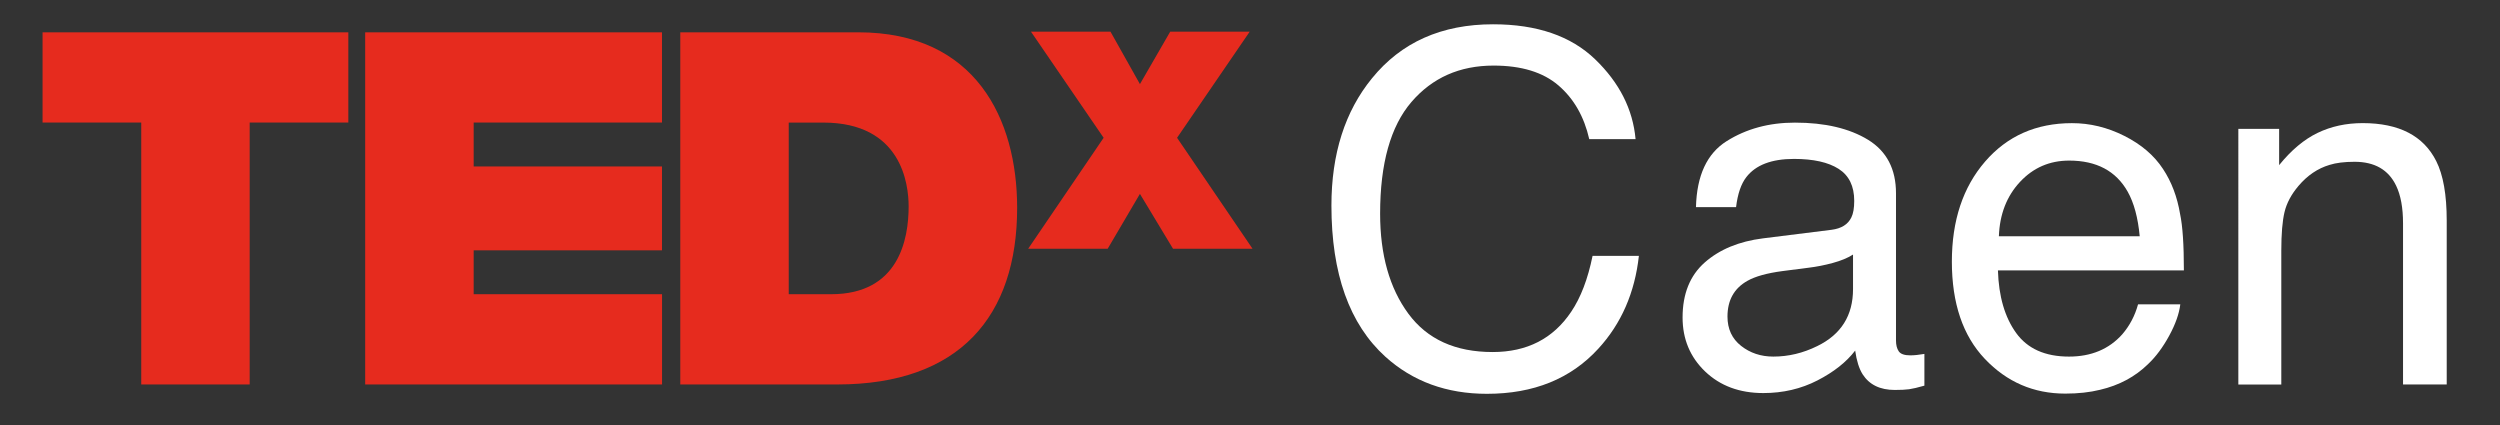
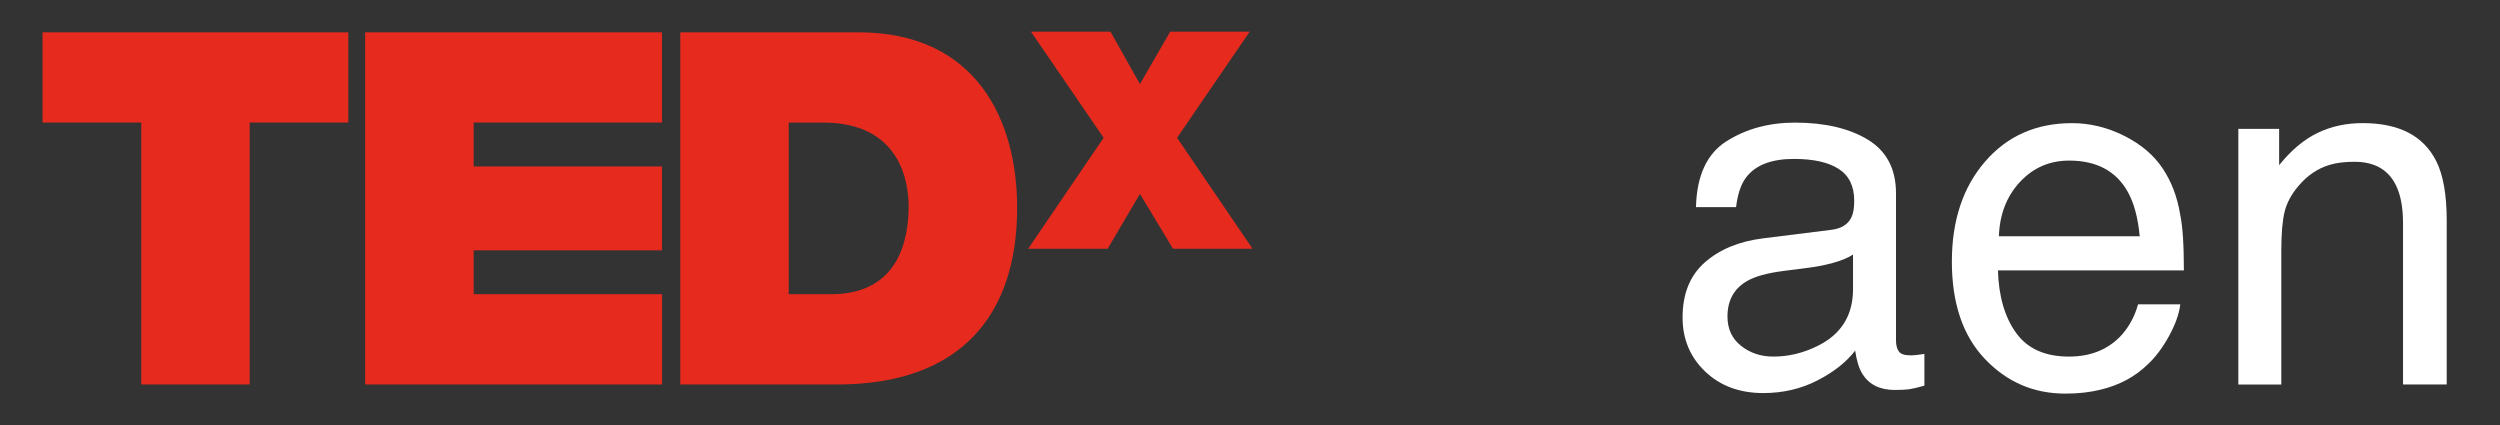
<svg xmlns="http://www.w3.org/2000/svg" version="1.1" x="0px" y="0px" viewBox="0 0 1583.06 269.22" style="enable-background:new 0 0 1583.06 269.22;" xml:space="preserve">
  <rect x="0" y="0" width="1583.06" height="269.22" fill="#333333" stroke="none" />
  <style type="text/css">
	.st0{fill:#E62B1E;}
	.st1{fill:#FFFFFF;}
</style>
  <g id="fond">
</g>
  <g id="Calque_1">
    <g>
      <g>
        <g>
          <path class="st0" d="M89.44,77.61H26.95V20.46h193.62v57.15H158.1v165.83H89.44V77.61z" />
-           <path class="st0" d="M231.24,20.46h187.95v57.15H299.94v27.79h119.25v53.11H299.94v27.79h119.28v57.15H231.24V20.46z" />
+           <path class="st0" d="M231.24,20.46h187.95v57.15H299.94v27.79h119.25v53.11H299.94v27.79h119.28v57.15H231.24z" />
          <path class="st0" d="M430.75,20.46H543.5c74.31,0,100.58,54.97,100.58,111.17c0,68.41-36.23,111.82-113.99,111.82h-99.32V20.46z       M499.45,186.3h26.87c42.8,0,49.05-34.68,49.05-55.62c0-14.03-4.4-53.06-54.06-53.06h-21.86V186.3z" />
        </g>
        <g>
          <g>
            <path class="st0" d="M742.79,157.52l-20.96-34.75l-20.43,34.75h-50.34l47.78-70.27l-46.01-67.21h50.35l18.65,33.22l19.18-33.22       h50.34l-46,67.21l47.79,70.27H742.79z" />
          </g>
        </g>
      </g>
      <g>
-         <path class="st1" d="M1010.13,37.6c15.34,14.81,23.85,31.64,25.55,50.49h-29.33c-3.27-14.31-9.77-25.64-19.52-34.01     c-9.75-8.36-23.43-12.55-41.05-12.55c-21.48,0-38.82,7.69-52.03,23.07s-19.82,38.96-19.82,70.73c0,26.02,5.96,47.13,17.89,63.31     c11.93,16.19,29.72,24.28,53.38,24.28c21.78,0,38.36-8.51,49.75-25.55c6.04-8.97,10.54-20.76,13.51-35.37h29.33     c-2.59,23.38-11.16,42.98-25.7,58.8c-17.43,19.05-40.94,28.57-70.53,28.57c-25.5,0-46.92-7.81-64.25-23.44     c-22.81-20.67-34.22-52.59-34.22-95.75c0-32.77,8.56-59.64,25.7-80.62c18.52-22.79,44.07-34.18,76.64-34.18     C973.23,15.38,994.8,22.79,1010.13,37.6z" />
        <path class="st1" d="M1159.78,145.51c6.25-0.8,10.43-3.42,12.55-7.85c1.21-2.43,1.81-5.92,1.81-10.47     c0-9.31-3.29-16.06-9.88-20.26c-6.59-4.2-16.02-6.3-28.28-6.3c-14.18,0-24.24,3.85-30.17,11.54c-3.32,4.26-5.48,10.59-6.49,18.99     h-25.39c0.5-20.01,6.97-33.93,19.4-41.76c12.43-7.83,26.85-11.75,43.25-11.75c19.02,0,34.47,3.63,46.35,10.88     c11.78,7.26,17.66,18.54,17.66,33.86v93.27c0,2.82,0.58,5.09,1.74,6.8c1.16,1.71,3.6,2.56,7.33,2.56c1.21,0,2.57-0.08,4.08-0.23     c1.51-0.15,3.12-0.38,4.84-0.68v20.1c-4.23,1.21-7.46,1.96-9.67,2.27c-2.22,0.3-5.24,0.45-9.07,0.45     c-9.37,0-16.17-3.33-20.41-9.97c-2.22-3.53-3.78-8.51-4.69-14.96c-5.54,7.26-13.5,13.55-23.88,18.89     c-10.38,5.34-21.82,8.01-34.31,8.01c-15.02,0-27.28-4.56-36.81-13.66c-9.52-9.11-14.29-20.51-14.29-34.19     c0-15,4.69-26.62,14.06-34.87c9.37-8.25,21.67-13.34,36.88-15.25L1159.78,145.51z M1102.49,219.01     c5.74,4.52,12.55,6.79,20.41,6.79c9.57,0,18.84-2.21,27.81-6.64c15.12-7.35,22.67-19.37,22.67-36.07V161.2     c-3.32,2.12-7.59,3.89-12.82,5.31c-5.23,1.42-10.36,2.43-15.39,3.03l-16.44,2.11c-9.86,1.31-17.27,3.37-22.23,6.19     c-8.42,4.73-12.62,12.27-12.62,22.62C1093.88,208.3,1096.75,214.48,1102.49,219.01z" />
        <path class="st1" d="M1345.18,86.05c10.71,5.39,18.88,12.37,24.49,20.94c5.41,8.16,9.01,17.69,10.82,28.57     c1.6,7.46,2.4,19.35,2.4,35.67h-117.75c0.5,16.47,4.35,29.69,11.55,39.64c7.2,9.95,18.35,14.93,33.44,14.93     c14.1,0,25.35-4.71,33.75-14.12c4.7-5.47,8.03-11.79,9.99-18.98h26.75c-0.71,5.95-3.05,12.57-7.03,19.88     c-3.98,7.31-8.42,13.28-13.32,17.91c-8.2,8.06-18.35,13.5-30.45,16.33c-6.5,1.61-13.85,2.42-22.05,2.42     c-20.03,0-37-7.33-50.92-21.99c-13.92-14.66-20.88-35.19-20.88-61.6c0-26,7.01-47.11,21.03-63.33     c14.02-16.22,32.35-24.34,54.98-24.34C1323.4,77.96,1334.46,80.66,1345.18,86.05z M1354.92,149.61     c-1.1-11.79-3.65-21.21-7.64-28.27c-7.4-13.1-19.74-19.65-37.02-19.65c-12.39,0-22.78,4.51-31.18,13.53     c-8.39,9.02-12.84,20.48-13.34,34.39H1354.92z" />
        <path class="st1" d="M1417.35,81.59h25.85v22.98c7.66-9.47,15.77-16.27,24.34-20.41c8.56-4.13,18.09-6.2,28.57-6.2     c22.98,0,38.49,8.01,46.56,24.03c4.43,8.77,6.65,21.31,6.65,37.64v103.84h-27.66V141.45c0-9.87-1.46-17.84-4.38-23.88     c-4.84-10.08-13.6-15.12-26.3-15.12c-6.45,0-11.74,0.66-15.87,1.97c-7.46,2.22-14.01,6.65-19.65,13.3     c-4.53,5.34-7.48,10.86-8.84,16.55c-1.36,5.69-2.04,13.83-2.04,24.41v84.8h-27.21V81.59z" />
      </g>
    </g>
  </g>
  <g id="Logos_partenaires">
</g>
  <g id="photos">
</g>
</svg>